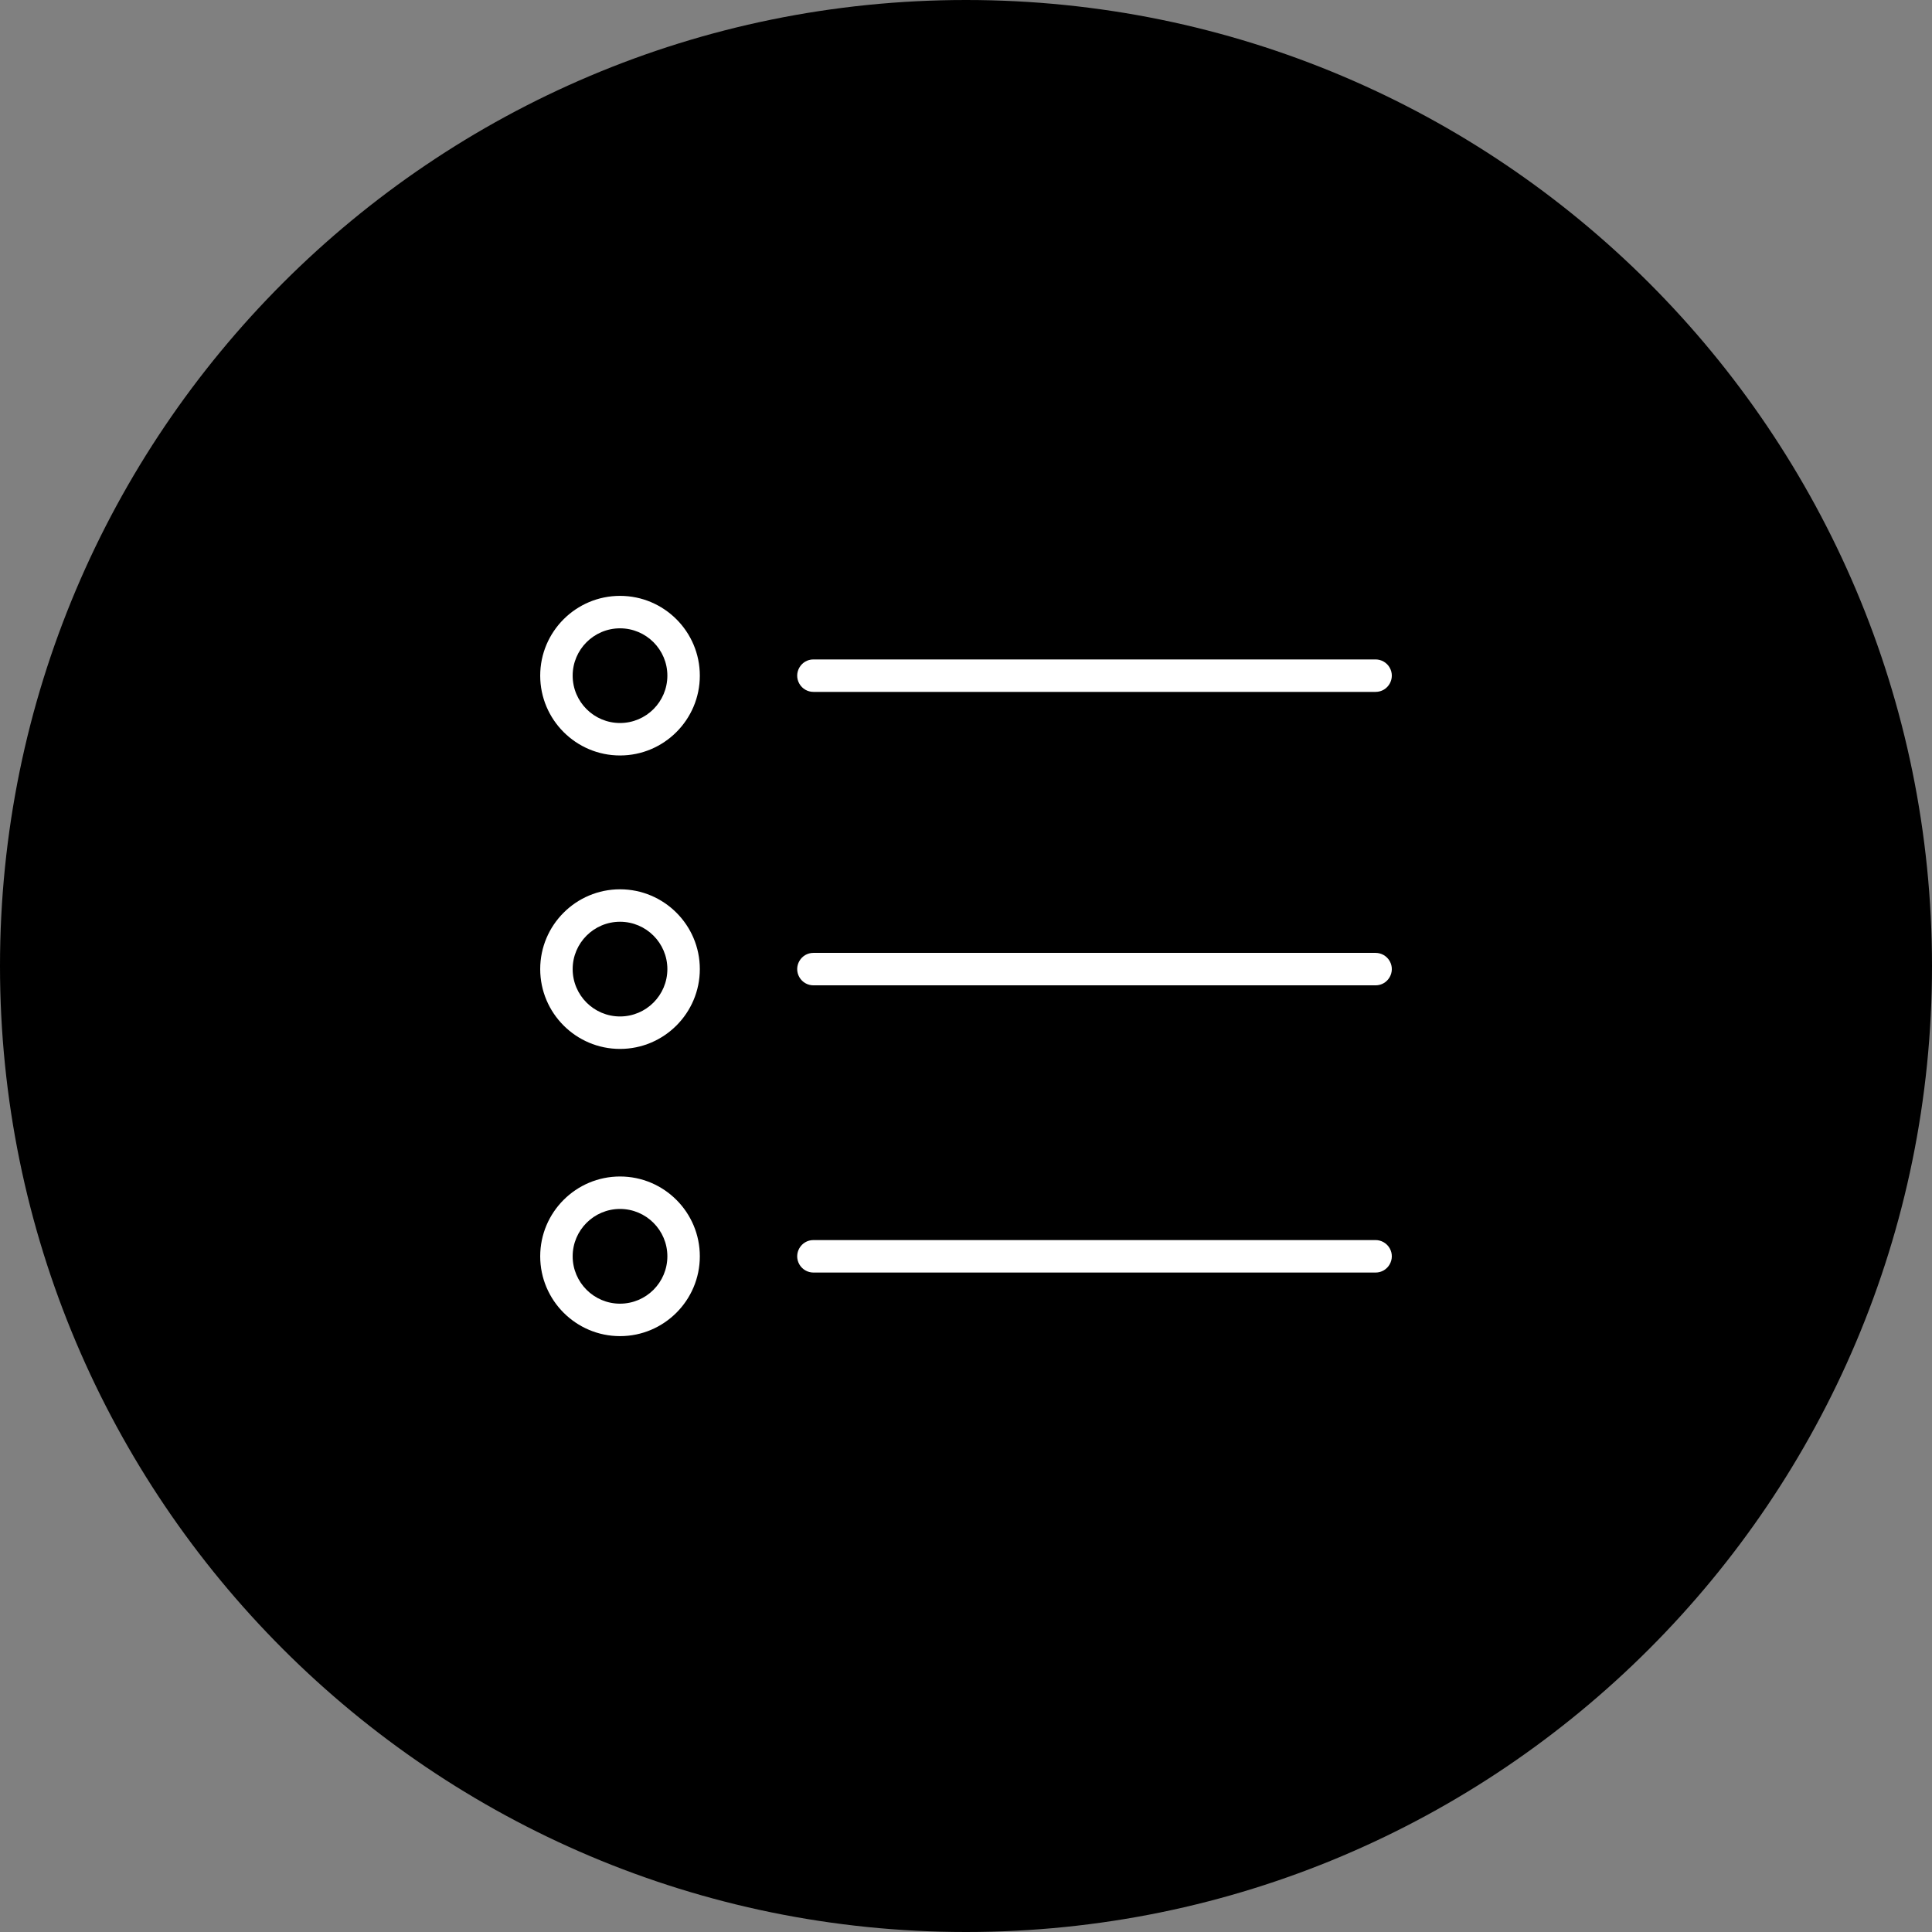
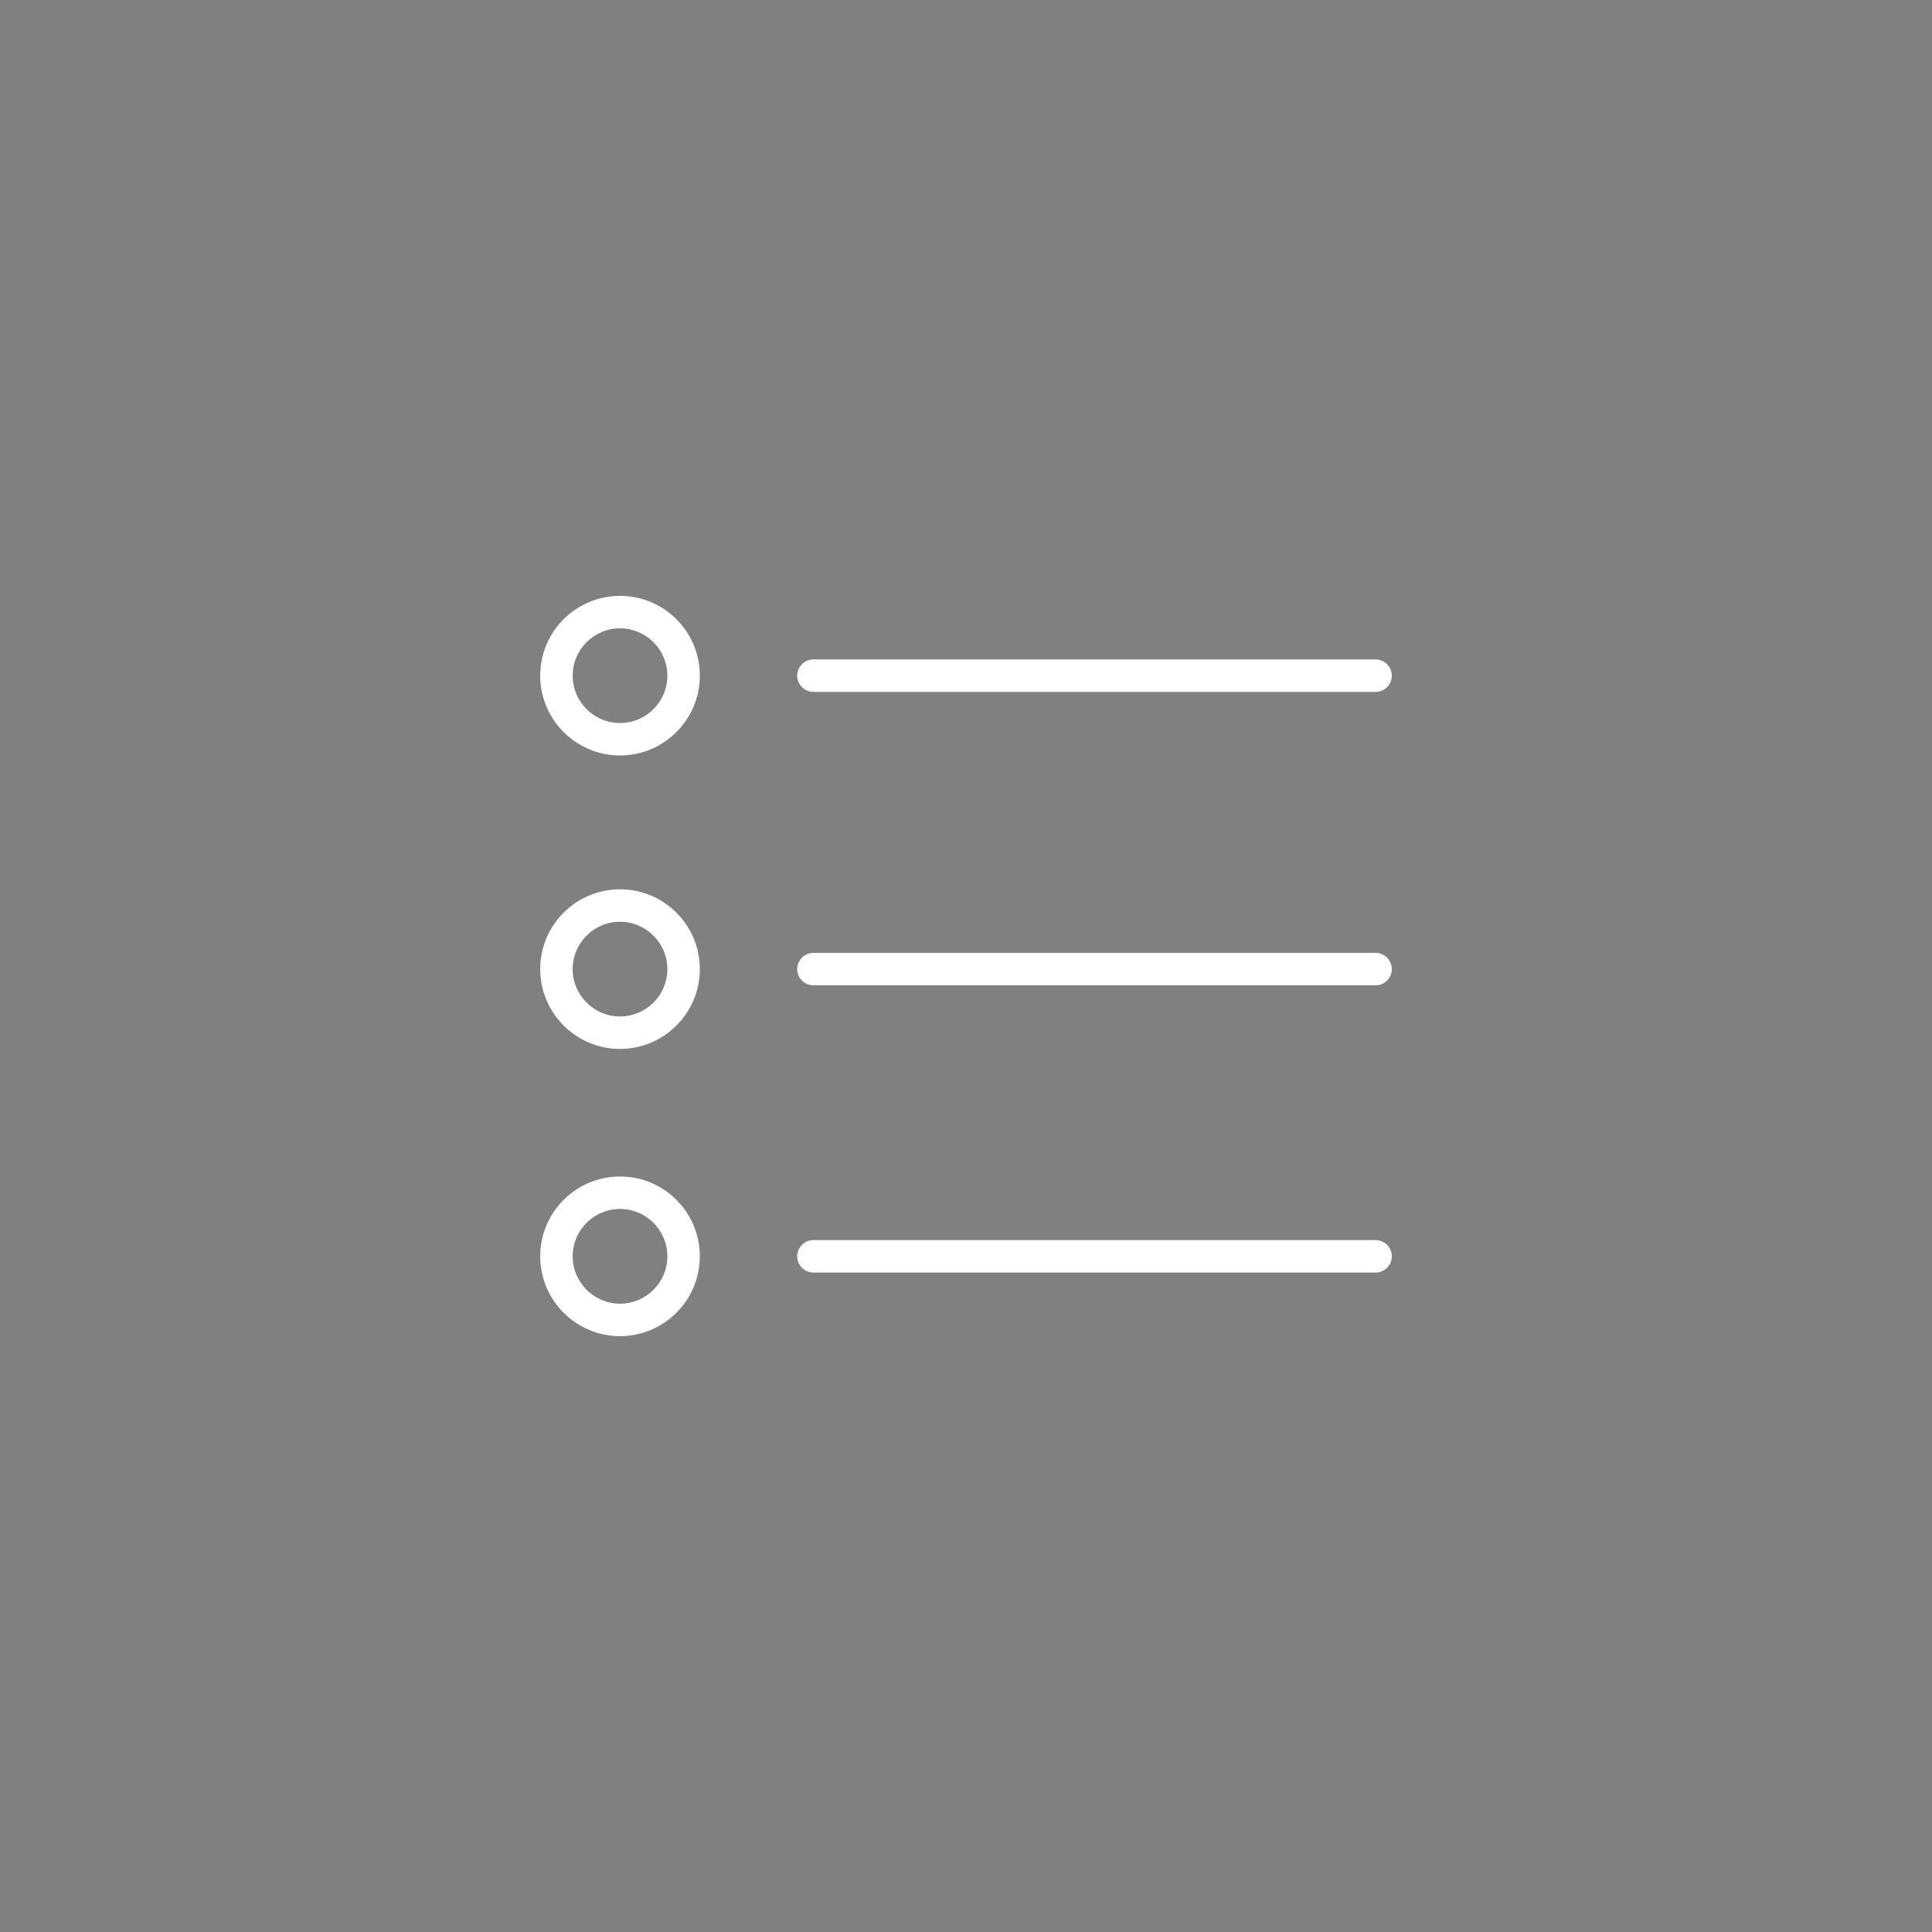
<svg xmlns="http://www.w3.org/2000/svg" viewBox="0 0 100.00 100.00" data-guides="{&quot;vertical&quot;:[],&quot;horizontal&quot;:[]}">
  <rect x="0" y="0" width="100.00" height="100.00" fill="#808080" stroke="none" />
  <defs>
    <linearGradient id="tSvgGradient13d37bc9ddb" x1="37.87" x2="62.13" y1="1.494" y2="98.506" gradientUnits="userSpaceOnUse">
      <stop offset="0" stop-color="hsl(0,58.07%,23.4%)" stop-opacity="1" transform="translate(-5950, -4950)" />
      <stop offset="1" stop-color="hsl(0,77.92%,53.3%)" stop-opacity="0.83" transform="translate(-5950, -4950)" />
    </linearGradient>
  </defs>
-   <path color="rgb(51, 51, 51)" fill-rule="evenodd" fill="url(#tSvgGradient13d37bc9ddb)" x="0" y="0" width="100" height="100" rx="50" ry="50" id="tSvg10ebf74458c" title="Rectangle 4" fill-opacity="1" stroke="none" stroke-opacity="1" d="M0 50C0 22.386 22.386 0 50 0H50C77.614 0 100 22.386 100 50H100C100 77.614 77.614 100 50 100H50C22.386 100 0 77.614 0 50Z" style="transform-origin: 50px 50px;" />
  <path fill="#ffffff" stroke="#ffffff" fill-opacity="1" stroke-width="0" stroke-opacity="1" color="rgb(51, 51, 51)" fill-rule="evenodd" id="tSvg254ad0be4c" title="Path 5" d="M42.103 35.812C51.802 35.812 61.501 35.812 71.199 35.812C71.846 35.812 72.25 35.112 71.927 34.552C71.777 34.292 71.499 34.132 71.199 34.132C61.501 34.132 51.802 34.132 42.103 34.132C41.457 34.132 41.053 34.832 41.376 35.392C41.526 35.652 41.803 35.812 42.103 35.812ZM71.199 49.321C61.501 49.321 51.802 49.321 42.103 49.321C41.457 49.321 41.053 50.021 41.376 50.581C41.526 50.841 41.803 51.001 42.103 51.001C51.802 51.001 61.501 51.001 71.199 51.001C71.846 51.001 72.25 50.301 71.927 49.741C71.777 49.481 71.499 49.321 71.199 49.321ZM71.199 64.186C61.501 64.186 51.802 64.186 42.103 64.186C41.457 64.186 41.053 64.886 41.376 65.447C41.526 65.706 41.803 65.867 42.103 65.867C51.802 65.867 61.501 65.867 71.199 65.867C71.846 65.867 72.25 65.166 71.927 64.606C71.777 64.347 71.499 64.186 71.199 64.186ZM32.092 30.842C29.814 30.842 27.961 32.694 27.961 34.971C27.961 37.25 29.815 39.103 32.092 39.103C34.37 39.103 36.223 37.249 36.223 34.971C36.224 32.694 34.37 30.842 32.092 30.842ZM32.092 37.423C30.739 37.422 29.642 36.325 29.641 34.971C29.641 33.621 30.741 32.522 32.092 32.522C33.444 32.522 34.543 33.621 34.543 34.971C34.542 36.325 33.446 37.422 32.092 37.423ZM32.092 46.03C29.814 46.03 27.961 47.883 27.961 50.16C27.961 52.439 29.815 54.292 32.092 54.292C34.37 54.292 36.223 52.439 36.223 50.16C36.224 47.883 34.37 46.03 32.092 46.03ZM32.092 52.612C30.739 52.611 29.642 51.514 29.641 50.16C29.641 48.809 30.741 47.71 32.092 47.71C33.444 47.71 34.543 48.809 34.543 50.16C34.542 51.514 33.446 52.611 32.092 52.612ZM32.092 60.895C29.814 60.895 27.961 62.748 27.961 65.026C27.961 67.304 29.815 69.158 32.092 69.158C34.37 69.158 36.223 67.304 36.223 65.026C36.224 62.748 34.37 60.895 32.092 60.895ZM32.092 67.478C30.741 67.478 29.641 66.378 29.641 65.026C29.641 63.675 30.741 62.575 32.092 62.575C33.444 62.575 34.543 63.675 34.543 65.026C34.542 66.38 33.446 67.477 32.092 67.478Z" />
</svg>